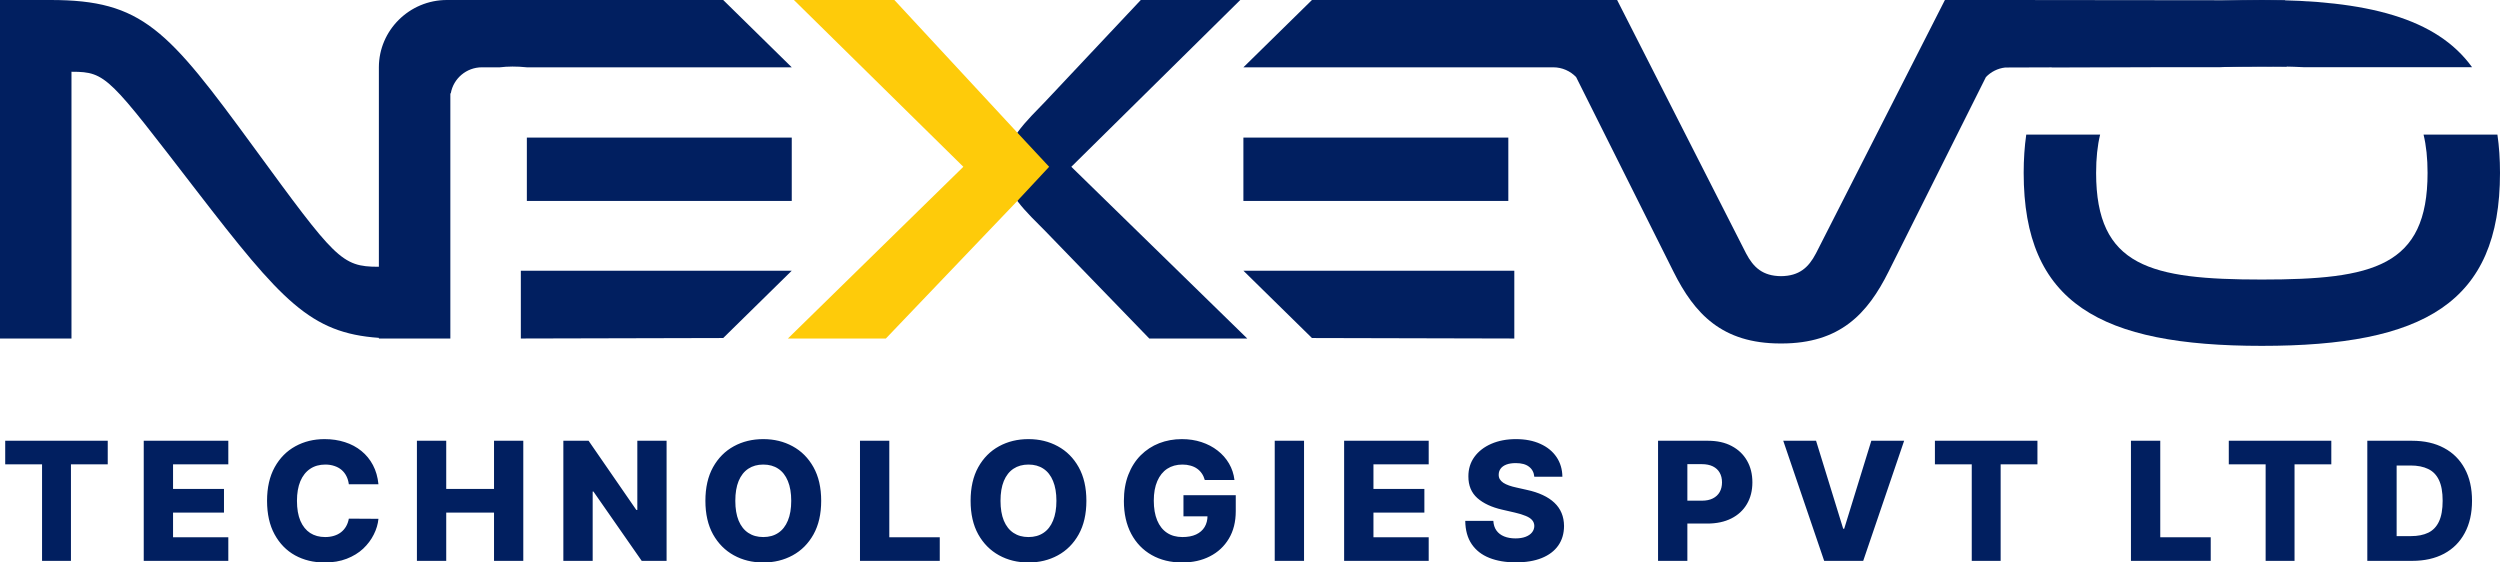
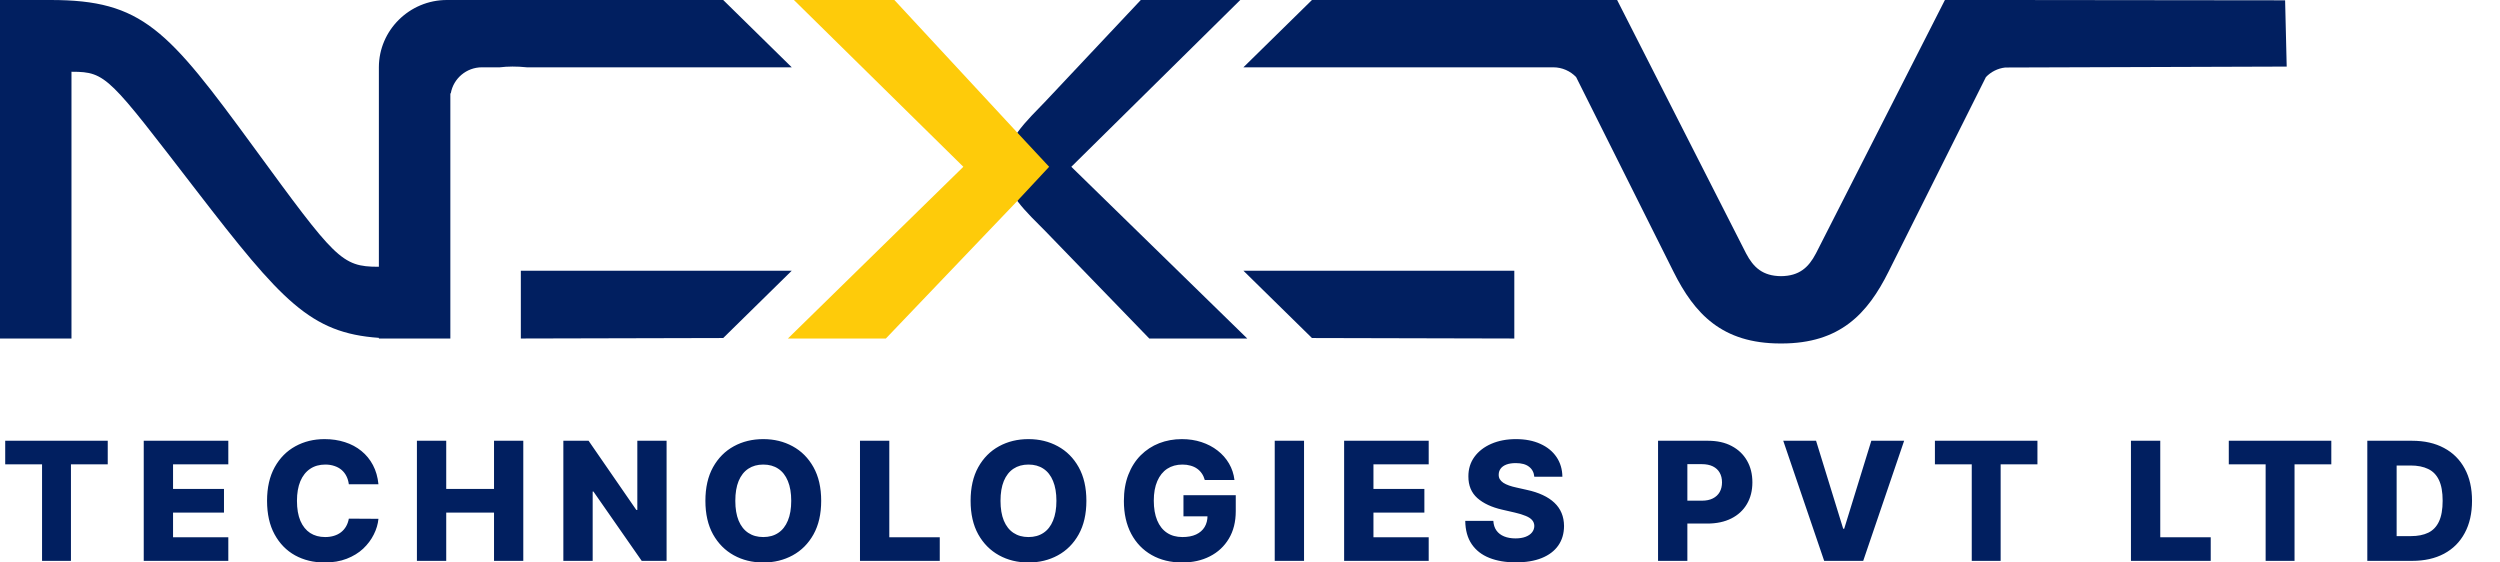
<svg xmlns="http://www.w3.org/2000/svg" width="200" height="45" viewBox="0 0 200 45" fill="none">
  <path d="M0.417 37.147V35.261H8.619V37.147H5.676V44.869H3.364V37.147H0.417ZM11.499 44.869V35.261H18.265V37.147H13.844V39.117H17.919V41.007H13.844V42.983H18.265V44.869H11.499ZM30.276 38.742H27.907C27.876 38.501 27.811 38.283 27.713 38.09C27.615 37.896 27.486 37.73 27.325 37.592C27.163 37.455 26.972 37.35 26.751 37.278C26.533 37.203 26.292 37.165 26.026 37.165C25.556 37.165 25.15 37.279 24.809 37.508C24.471 37.736 24.21 38.066 24.027 38.498C23.847 38.929 23.757 39.452 23.757 40.065C23.757 40.703 23.848 41.237 24.032 41.669C24.218 42.097 24.479 42.421 24.813 42.64C25.151 42.856 25.551 42.964 26.012 42.964C26.271 42.964 26.506 42.931 26.718 42.865C26.933 42.8 27.121 42.704 27.282 42.579C27.446 42.451 27.58 42.296 27.685 42.115C27.792 41.93 27.866 41.722 27.907 41.491L30.276 41.505C30.235 41.93 30.111 42.349 29.902 42.762C29.697 43.175 29.414 43.552 29.054 43.893C28.694 44.23 28.255 44.499 27.737 44.7C27.222 44.9 26.631 45 25.965 45C25.087 45 24.3 44.809 23.605 44.428C22.913 44.043 22.367 43.483 21.966 42.748C21.564 42.013 21.364 41.119 21.364 40.065C21.364 39.007 21.568 38.111 21.975 37.376C22.383 36.641 22.934 36.083 23.629 35.702C24.324 35.32 25.102 35.129 25.965 35.129C26.552 35.129 27.095 35.21 27.595 35.373C28.094 35.532 28.533 35.767 28.912 36.077C29.291 36.383 29.599 36.76 29.836 37.207C30.073 37.655 30.22 38.166 30.276 38.742ZM33.353 44.869V35.261H35.698V39.117H39.522V35.261H41.863V44.869H39.522V41.007H35.698V44.869H33.353ZM53.327 35.261V44.869H51.337L47.475 39.323H47.414V44.869H45.068V35.261H47.087L50.906 40.796H50.986V35.261H53.327ZM65.695 40.065C65.695 41.122 65.49 42.018 65.079 42.753C64.668 43.488 64.113 44.046 63.411 44.428C62.713 44.809 61.93 45 61.061 45C60.189 45 59.404 44.808 58.706 44.423C58.008 44.038 57.454 43.48 57.043 42.748C56.636 42.013 56.432 41.119 56.432 40.065C56.432 39.007 56.636 38.111 57.043 37.376C57.454 36.641 58.008 36.083 58.706 35.702C59.404 35.32 60.189 35.129 61.061 35.129C61.93 35.129 62.713 35.32 63.411 35.702C64.113 36.083 64.668 36.641 65.079 37.376C65.49 38.111 65.695 39.007 65.695 40.065ZM63.298 40.065C63.298 39.439 63.208 38.91 63.028 38.479C62.851 38.047 62.595 37.72 62.26 37.498C61.928 37.276 61.529 37.165 61.061 37.165C60.597 37.165 60.197 37.276 59.863 37.498C59.528 37.72 59.27 38.047 59.09 38.479C58.913 38.91 58.825 39.439 58.825 40.065C58.825 40.69 58.913 41.219 59.09 41.65C59.27 42.082 59.528 42.409 59.863 42.631C60.197 42.853 60.597 42.964 61.061 42.964C61.529 42.964 61.928 42.853 62.26 42.631C62.595 42.409 62.851 42.082 63.028 41.65C63.208 41.219 63.298 40.69 63.298 40.065ZM68.799 44.869V35.261H71.144V42.983H75.181V44.869H68.799ZM86.911 40.065C86.911 41.122 86.706 42.018 86.295 42.753C85.885 43.488 85.328 44.046 84.627 44.428C83.929 44.809 83.146 45 82.277 45C81.405 45 80.62 44.808 79.922 44.423C79.224 44.038 78.67 43.48 78.259 42.748C77.852 42.013 77.648 41.119 77.648 40.065C77.648 39.007 77.852 38.111 78.259 37.376C78.67 36.641 79.224 36.083 79.922 35.702C80.62 35.32 81.405 35.129 82.277 35.129C83.146 35.129 83.929 35.32 84.627 35.702C85.328 36.083 85.885 36.641 86.295 37.376C86.706 38.111 86.911 39.007 86.911 40.065ZM84.513 40.065C84.513 39.439 84.423 38.91 84.243 38.479C84.067 38.047 83.811 37.72 83.476 37.498C83.144 37.276 82.745 37.165 82.277 37.165C81.813 37.165 81.413 37.276 81.078 37.498C80.744 37.72 80.486 38.047 80.306 38.479C80.129 38.91 80.041 39.439 80.041 40.065C80.041 40.69 80.129 41.219 80.306 41.65C80.486 42.082 80.744 42.409 81.078 42.631C81.413 42.853 81.813 42.964 82.277 42.964C82.745 42.964 83.144 42.853 83.476 42.631C83.811 42.409 84.067 42.082 84.243 41.65C84.423 41.219 84.513 40.69 84.513 40.065ZM96.383 38.399C96.329 38.202 96.25 38.028 96.146 37.878C96.042 37.725 95.914 37.595 95.762 37.489C95.611 37.383 95.437 37.303 95.241 37.25C95.045 37.193 94.83 37.165 94.597 37.165C94.126 37.165 93.718 37.278 93.374 37.503C93.033 37.728 92.769 38.057 92.583 38.488C92.397 38.917 92.303 39.438 92.303 40.05C92.303 40.667 92.394 41.192 92.573 41.627C92.754 42.062 93.014 42.393 93.355 42.621C93.697 42.85 94.11 42.964 94.597 42.964C95.026 42.964 95.389 42.895 95.686 42.758C95.986 42.617 96.214 42.418 96.369 42.162C96.524 41.905 96.601 41.603 96.601 41.256L97.037 41.308H94.677V39.614H98.861V40.886C98.861 41.745 98.676 42.482 98.307 43.095C97.94 43.708 97.435 44.179 96.79 44.507C96.149 44.836 95.412 45 94.578 45C93.652 45 92.839 44.801 92.138 44.404C91.436 44.007 90.89 43.441 90.498 42.706C90.107 41.968 89.911 41.092 89.911 40.079C89.911 39.291 90.029 38.591 90.266 37.982C90.503 37.368 90.833 36.849 91.256 36.424C91.683 35.999 92.175 35.676 92.735 35.457C93.297 35.239 93.902 35.129 94.549 35.129C95.112 35.129 95.634 35.209 96.118 35.368C96.604 35.528 97.034 35.753 97.406 36.044C97.782 36.335 98.087 36.68 98.321 37.081C98.555 37.481 98.7 37.92 98.757 38.399H96.383ZM104.323 35.261V44.869H101.978V35.261H104.323ZM107.53 44.869V35.261H114.296V37.147H109.876V39.117H113.95V41.007H109.876V42.983H114.296V44.869H107.53ZM122.745 38.141C122.713 37.797 122.573 37.53 122.323 37.339C122.077 37.145 121.725 37.048 121.266 37.048C120.963 37.048 120.711 37.087 120.508 37.165C120.306 37.243 120.155 37.351 120.053 37.489C119.953 37.623 119.9 37.778 119.897 37.953C119.891 38.097 119.919 38.224 119.982 38.333C120.049 38.443 120.144 38.54 120.267 38.624C120.393 38.705 120.545 38.778 120.722 38.84C120.899 38.903 121.097 38.957 121.319 39.004L122.153 39.192C122.633 39.295 123.056 39.433 123.422 39.605C123.792 39.777 124.102 39.982 124.351 40.219C124.604 40.457 124.795 40.731 124.924 41.04C125.054 41.35 125.12 41.697 125.123 42.082C125.12 42.688 124.965 43.209 124.659 43.644C124.353 44.079 123.912 44.412 123.337 44.644C122.765 44.875 122.075 44.99 121.266 44.99C120.455 44.99 119.747 44.87 119.144 44.629C118.54 44.389 118.071 44.023 117.737 43.532C117.402 43.041 117.23 42.42 117.22 41.669H119.466C119.485 41.979 119.569 42.237 119.717 42.443C119.866 42.65 120.069 42.806 120.328 42.912C120.59 43.019 120.894 43.072 121.238 43.072C121.554 43.072 121.823 43.029 122.044 42.945C122.268 42.861 122.44 42.743 122.56 42.593C122.68 42.443 122.742 42.271 122.745 42.077C122.742 41.896 122.685 41.741 122.574 41.613C122.464 41.481 122.293 41.369 122.062 41.275C121.835 41.178 121.544 41.089 121.191 41.007L120.177 40.773C119.337 40.582 118.675 40.274 118.191 39.849C117.708 39.42 117.468 38.842 117.471 38.113C117.468 37.519 117.629 36.998 117.954 36.55C118.28 36.103 118.73 35.755 119.305 35.504C119.88 35.254 120.535 35.129 121.271 35.129C122.023 35.129 122.675 35.256 123.228 35.509C123.784 35.759 124.215 36.111 124.522 36.565C124.828 37.018 124.984 37.544 124.991 38.141H122.745ZM132.644 44.869V35.261H136.652C137.379 35.261 138.006 35.401 138.533 35.682C139.064 35.961 139.473 36.35 139.76 36.851C140.048 37.348 140.191 37.927 140.191 38.587C140.191 39.25 140.045 39.83 139.751 40.327C139.46 40.822 139.045 41.205 138.505 41.477C137.965 41.749 137.323 41.885 136.581 41.885H134.108V40.055H136.145C136.499 40.055 136.794 39.994 137.031 39.872C137.271 39.75 137.453 39.58 137.576 39.361C137.699 39.139 137.761 38.881 137.761 38.587C137.761 38.29 137.699 38.033 137.576 37.817C137.453 37.598 137.271 37.429 137.031 37.31C136.791 37.192 136.496 37.132 136.145 37.132H134.989V44.869H132.644ZM145.285 35.261L147.455 42.298H147.536L149.706 35.261H152.331L149.057 44.869H145.934L142.66 35.261H145.285ZM154.793 37.147V35.261H162.995V37.147H160.052V44.869H157.74V37.147H154.793ZM170.476 44.869V35.261H172.821V42.983H176.858V44.869H170.476ZM178.303 37.147V35.261H186.505V37.147H183.563V44.869H181.251V37.147H178.303ZM192.972 44.869H189.385V35.261H192.967C193.956 35.261 194.807 35.453 195.521 35.838C196.238 36.219 196.791 36.77 197.179 37.489C197.568 38.205 197.762 39.062 197.762 40.06C197.762 41.061 197.568 41.921 197.179 42.64C196.794 43.36 196.243 43.912 195.526 44.296C194.809 44.678 193.958 44.869 192.972 44.869ZM191.731 42.889H192.882C193.425 42.889 193.885 42.798 194.261 42.617C194.64 42.432 194.926 42.133 195.118 41.721C195.314 41.305 195.412 40.751 195.412 40.06C195.412 39.368 195.314 38.818 195.118 38.408C194.923 37.995 194.634 37.698 194.251 37.517C193.872 37.333 193.405 37.24 192.849 37.24H191.731V42.889Z" fill="#011F60" />
-   <path d="M120.666 11.007H99.472V16.075H120.666V11.007Z" fill="#011F60" />
  <path d="M121.145 27.081L104.957 27.042L99.472 21.657H121.145V27.081Z" fill="#011F60" />
-   <path d="M63.34 11.007H42.148V16.075H63.34V11.007Z" fill="#011F60" />
  <path d="M41.667 27.081L57.856 27.042L63.34 21.657H41.667V27.081Z" fill="#011F60" />
  <path d="M63.34 5.385L57.856 0H42.154H35.747C32.756 0 30.31 2.423 30.31 5.384V10.716V11.979V21.341H30.27C27.313 21.341 26.828 20.708 20.313 11.799C13.395 2.338 11.395 0 4.039 0H0V27.082H5.718V5.741H5.759C8.518 5.741 8.721 6.176 15.715 15.243C22.536 24.087 24.832 26.647 30.31 27.028V27.081H31.989H36.028V11.979V7.885V7.485C36.04 7.476 36.053 7.466 36.066 7.454C36.274 6.282 37.313 5.385 38.553 5.385H39.983C40.606 5.31 41.324 5.299 42.154 5.385H42.529L63.34 5.385Z" fill="#011F60" />
  <path d="M160.419 0H155.68H155.593L145.276 20.272C144.683 21.409 143.932 22.079 142.481 22.093C141.03 22.079 140.28 21.408 139.686 20.272L129.369 0H129.282H123.12H123.091H123.004H120.659H104.957L99.472 5.385H114.298H115.226H124.199H124.26C124.977 5.385 125.628 5.686 126.089 6.166L133.88 21.737C135.56 25.102 137.759 27.478 142.437 27.478H142.481H142.524C147.203 27.478 149.402 25.102 151.082 21.737L158.873 6.166C159.273 5.75 159.814 5.468 160.419 5.401L182.936 5.327L182.809 0.025L160.419 0Z" fill="#011F60" />
  <path d="M81.386 16.075C82.106 17.025 82.922 17.762 83.666 18.53L91.942 27.081H99.78L85.705 13.343L99.221 0H91.263L83.666 8.077C82.915 8.875 82.106 9.621 81.386 10.611" fill="#011F60" />
  <path fill-rule="evenodd" clip-rule="evenodd" d="M81.386 10.611L71.55 0H63.512L77.068 13.343L63.033 27.081H70.869L81.386 16.075L83.932 13.343L81.386 10.611Z" fill="#FECB0A" />
-   <path d="M180.947 0C172.493 0 166.954 1.459 164.129 5.376H177.578C178.618 5.325 179.74 5.306 180.947 5.306C182.153 5.306 183.275 5.325 184.316 5.376H197.765C194.94 1.459 189.401 0 180.947 0ZM162.1 10.768C161.964 11.716 161.894 12.735 161.894 13.835C161.894 24.25 168.007 27.669 180.947 27.669C193.887 27.669 200 24.25 200 13.835C200 12.735 199.931 11.716 199.794 10.768H193.884C194.098 11.645 194.205 12.661 194.205 13.835C194.205 21.341 189.839 22.363 180.947 22.363C172.056 22.363 167.689 21.341 167.689 13.835C167.689 12.661 167.796 11.645 168.01 10.768H162.1Z" fill="#011F60" />
</svg>